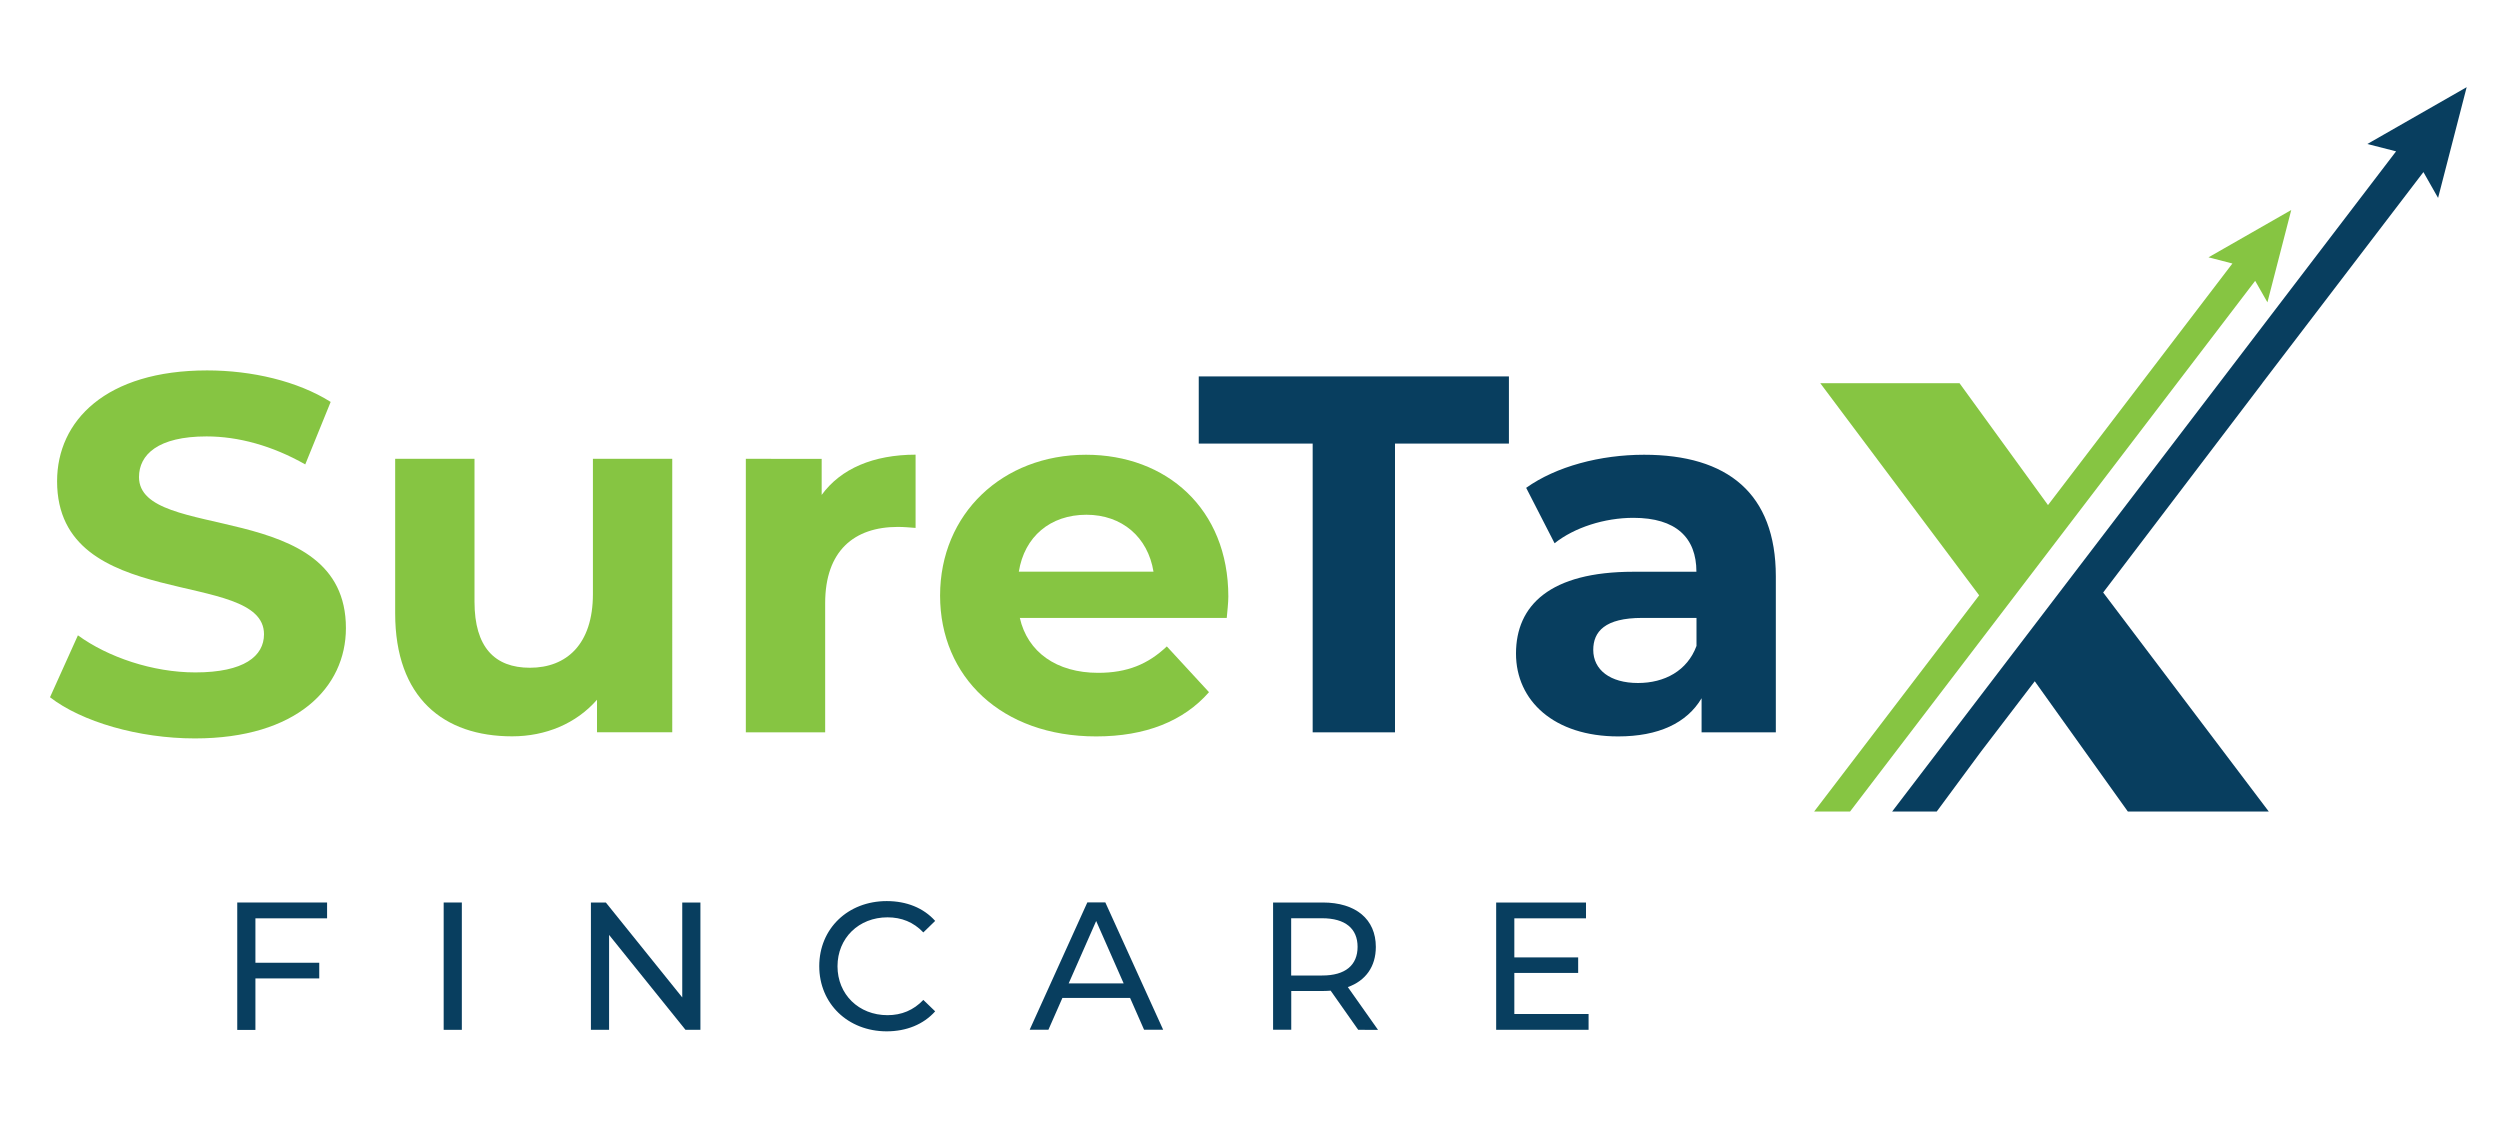
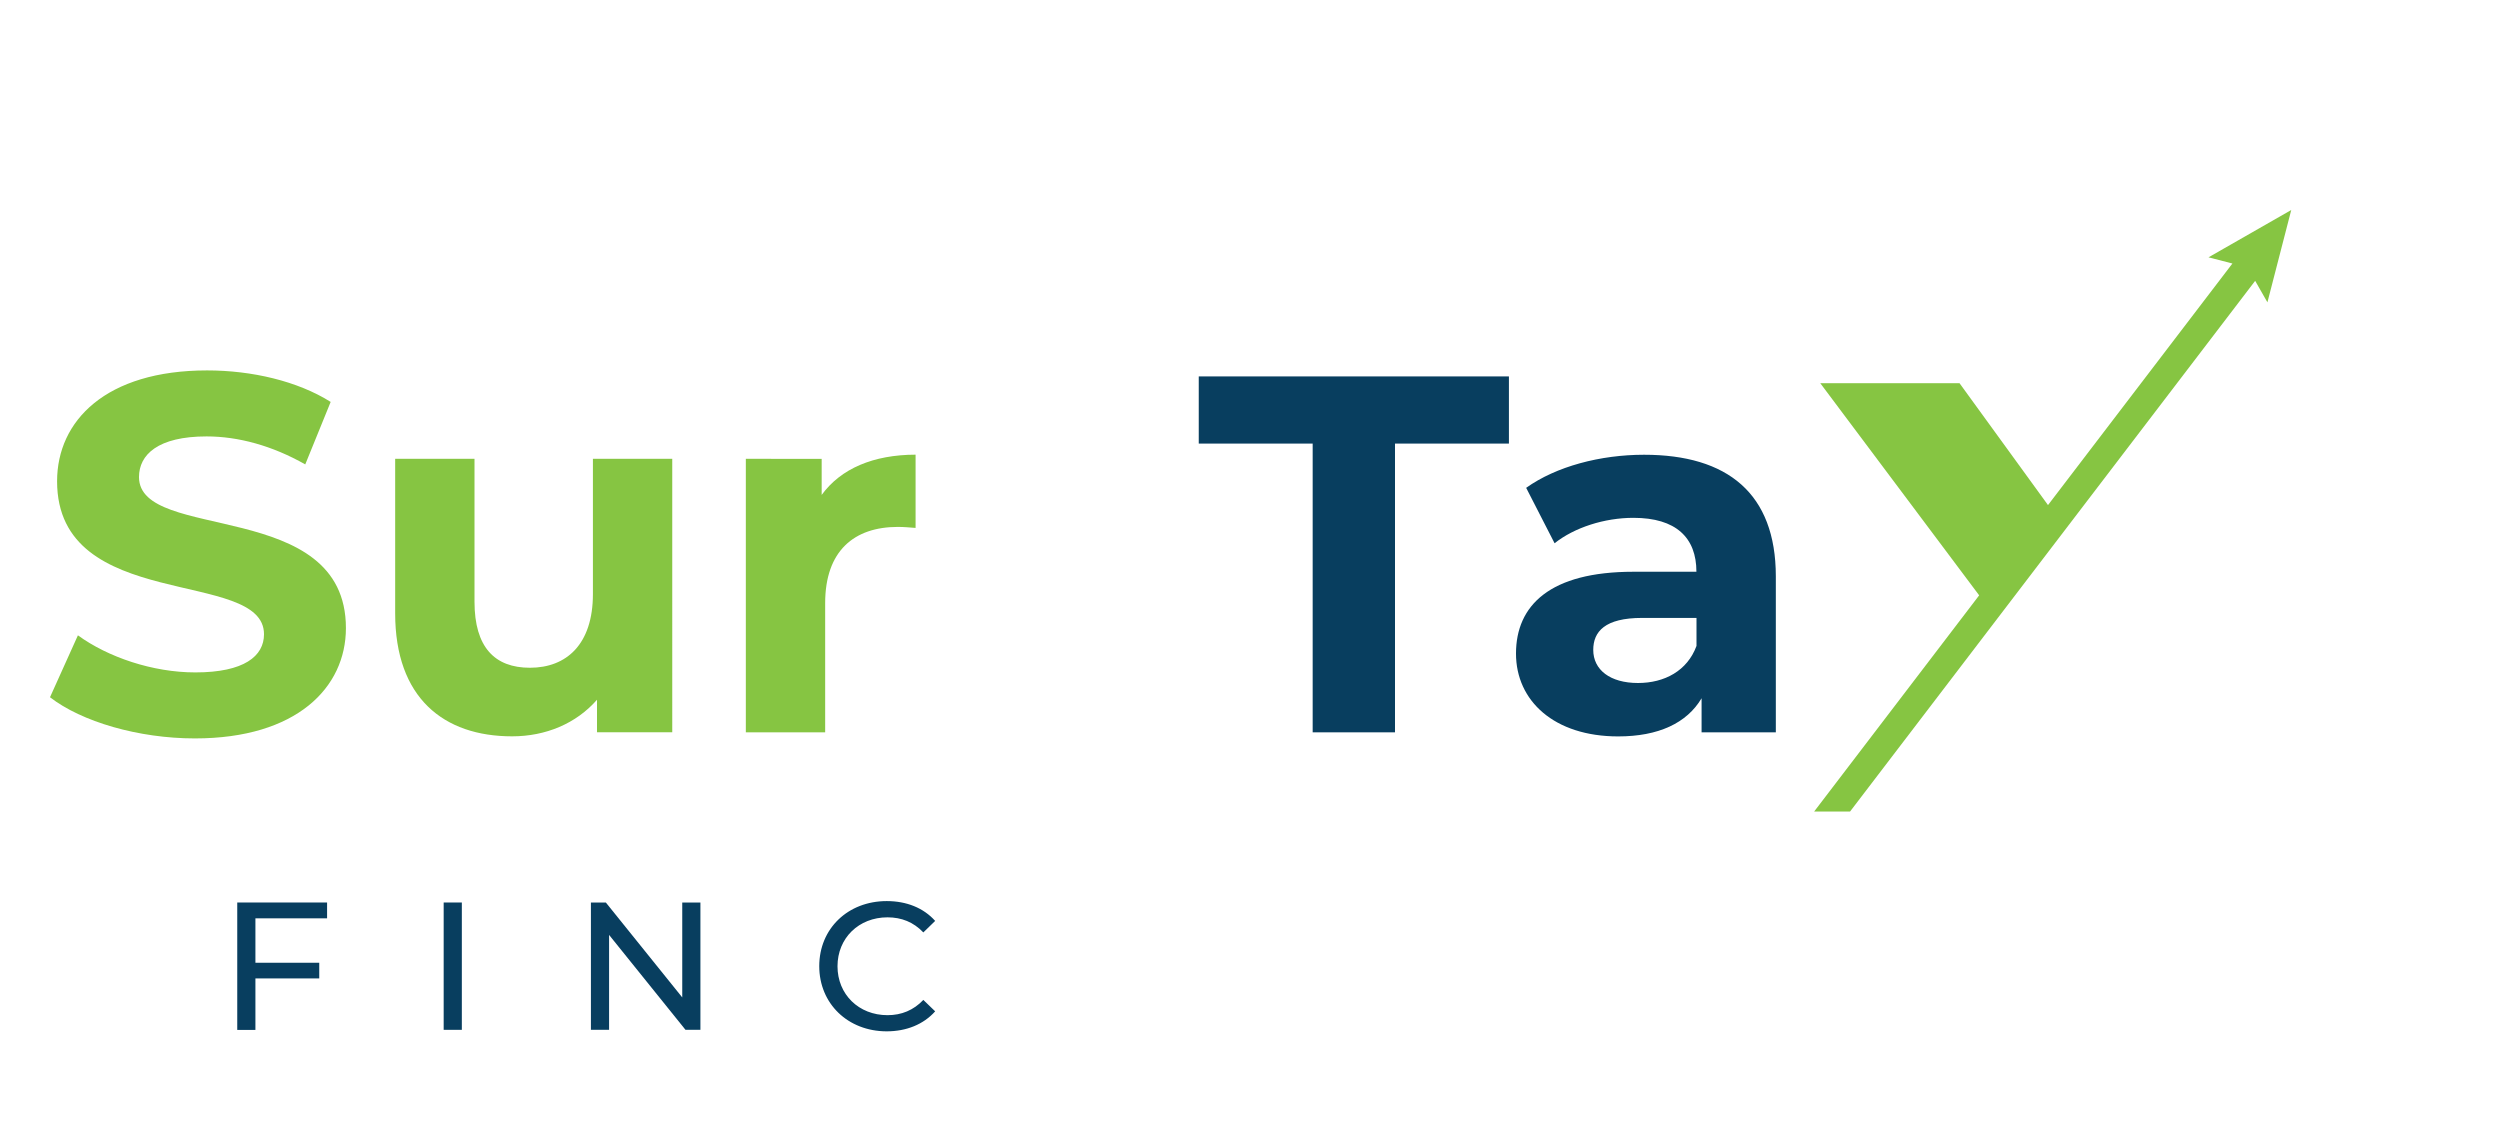
<svg xmlns="http://www.w3.org/2000/svg" id="Layer_1" x="0px" y="0px" viewBox="0 0 300 136.27" style="enable-background:new 0 0 300 136.27;" xml:space="preserve">
  <style type="text/css">
	.st0{fill:#083E5F;}
	.st1{fill:#86C542;}
	.st2{fill:none;}
</style>
  <g>
    <g>
      <path class="st0" d="M30.65,110.2v5.33h7.66v1.88h-7.66v6.18h-2.18V108.3h10.78v1.9H30.65z" />
      <path class="st0" d="M53.24,108.3h2.18v15.28h-2.18V108.3z" />
      <path class="st0" d="M84.05,108.3v15.28h-1.79l-9.17-11.39v11.39h-2.18V108.3h1.79l9.17,11.39V108.3H84.05z" />
      <path class="st0" d="M98.31,115.94c0-4.52,3.45-7.81,8.1-7.81c2.36,0,4.41,0.81,5.81,2.38l-1.42,1.38    c-1.18-1.24-2.62-1.81-4.3-1.81c-3.45,0-6,2.49-6,5.87s2.55,5.87,6,5.87c1.68,0,3.12-0.59,4.3-1.83l1.42,1.37    c-1.4,1.57-3.45,2.4-5.83,2.4C101.76,123.75,98.31,120.45,98.31,115.94z" />
-       <path class="st0" d="M135.61,119.75h-8.12l-1.68,3.82h-2.25l6.92-15.28h2.16l6.94,15.28h-2.29L135.61,119.75z M134.84,118.01    l-3.3-7.49l-3.3,7.49H134.84z" />
-       <path class="st0" d="M162.98,123.57l-3.3-4.69c-0.31,0.02-0.63,0.04-0.96,0.04h-3.77v4.65h-2.18V108.3h5.96    c3.97,0,6.37,2.01,6.37,5.33c0,2.36-1.22,4.06-3.36,4.82l3.62,5.13H162.98z M162.91,113.62c0-2.18-1.46-3.43-4.26-3.43h-3.71v6.87    h3.71C161.45,117.07,162.91,115.81,162.91,113.62z" />
-       <path class="st0" d="M190.63,121.68v1.9h-11.09V108.3h10.78v1.9h-8.6v4.69h7.66v1.86h-7.66v4.93H190.63z" />
    </g>
    <g>
      <polygon class="st1" points="265.02,30.88 267.89,31.62 245.76,60.61 235.14,45.98 218.43,45.98 237.5,71.44 217.7,97.38     217.76,97.38 222.01,97.38 270.62,33.7 272.09,36.28 274.95,25.2   " />
-       <polygon class="st0" points="284.08,17.28 287.53,18.16 227.06,97.38 232.24,97.38 232.41,97.38 237.69,90.23 244.17,81.75     255.34,97.38 272.25,97.38 252.38,71.1 271.48,45.98 271.47,45.98 290.81,20.65 292.57,23.75 296,10.46   " />
    </g>
    <g>
      <path class="st2" d="M191.19,78c0,2.38,2.01,3.97,5.37,3.97c3.17,0,5.92-1.46,7.02-4.45v-3.36h-6.53    C192.6,74.15,191.19,75.8,191.19,78z" />
      <path class="st1" d="M16.68,57.25c0-2.68,2.26-4.88,8.11-4.88c3.78,0,7.87,1.1,11.84,3.36l3.05-7.5    c-3.97-2.5-9.46-3.78-14.83-3.78c-12.14,0-18,6.04-18,13.3c0,15.86,24.83,10.37,24.83,18.36c0,2.62-2.38,4.58-8.24,4.58    c-5.12,0-10.49-1.83-14.09-4.45L6,83.67c3.78,2.93,10.61,4.94,17.39,4.94c12.2,0,18.12-6.1,18.12-13.24    C41.51,59.69,16.68,65.12,16.68,57.25z" />
      <path class="st1" d="M71.15,71.28c0,6.04-3.17,8.85-7.56,8.85c-4.21,0-6.65-2.44-6.65-7.93V55.06h-9.52V73.6    c0,10.13,5.8,14.76,14.03,14.76c4.03,0,7.69-1.53,10.19-4.39v3.9h9.03V55.06h-9.52V71.28z" />
      <path class="st1" d="M98.6,59.39v-4.33H89.5v32.82h9.52v-15.5c0-6.28,3.48-9.15,8.72-9.15c0.73,0,1.34,0.06,2.13,0.12v-8.79    C104.82,54.57,100.91,56.22,98.6,59.39z" />
      <polygon class="st0" points="143.85,53.23 157.52,53.23 157.52,87.88 167.4,87.88 167.4,53.23 181.07,53.23 181.07,45.17     143.85,45.17   " />
      <path class="st0" d="M197.29,54.57c-5.25,0-10.55,1.4-14.15,3.97l3.41,6.65c2.38-1.89,5.98-3.05,9.46-3.05    c5.12,0,7.56,2.38,7.56,6.47h-7.56c-10.01,0-14.09,4.03-14.09,9.82c0,5.67,4.58,9.94,12.26,9.94c4.82,0,8.24-1.59,10.01-4.58v4.09    h8.91V69.15C213.09,59.21,207.3,54.57,197.29,54.57z M203.58,77.51c-1.1,2.99-3.84,4.45-7.02,4.45c-3.36,0-5.37-1.59-5.37-3.97    c0-2.2,1.4-3.84,5.86-3.84h6.53V77.51z" />
-       <path class="st1" d="M147.4,71.59c0-10.55-7.44-17.02-17.08-17.02c-10.01,0-17.51,7.08-17.51,16.9c0,9.76,7.38,16.9,18.73,16.9    c5.92,0,10.49-1.83,13.54-5.31l-5.06-5.49c-2.26,2.14-4.76,3.17-8.24,3.17c-5,0-8.48-2.5-9.4-6.59h24.83    C147.28,73.36,147.4,72.32,147.4,71.59z M122.26,68.6c0.67-4.21,3.78-6.83,8.11-6.83c4.27,0,7.38,2.68,8.05,6.83H122.26z" />
    </g>
  </g>
</svg>